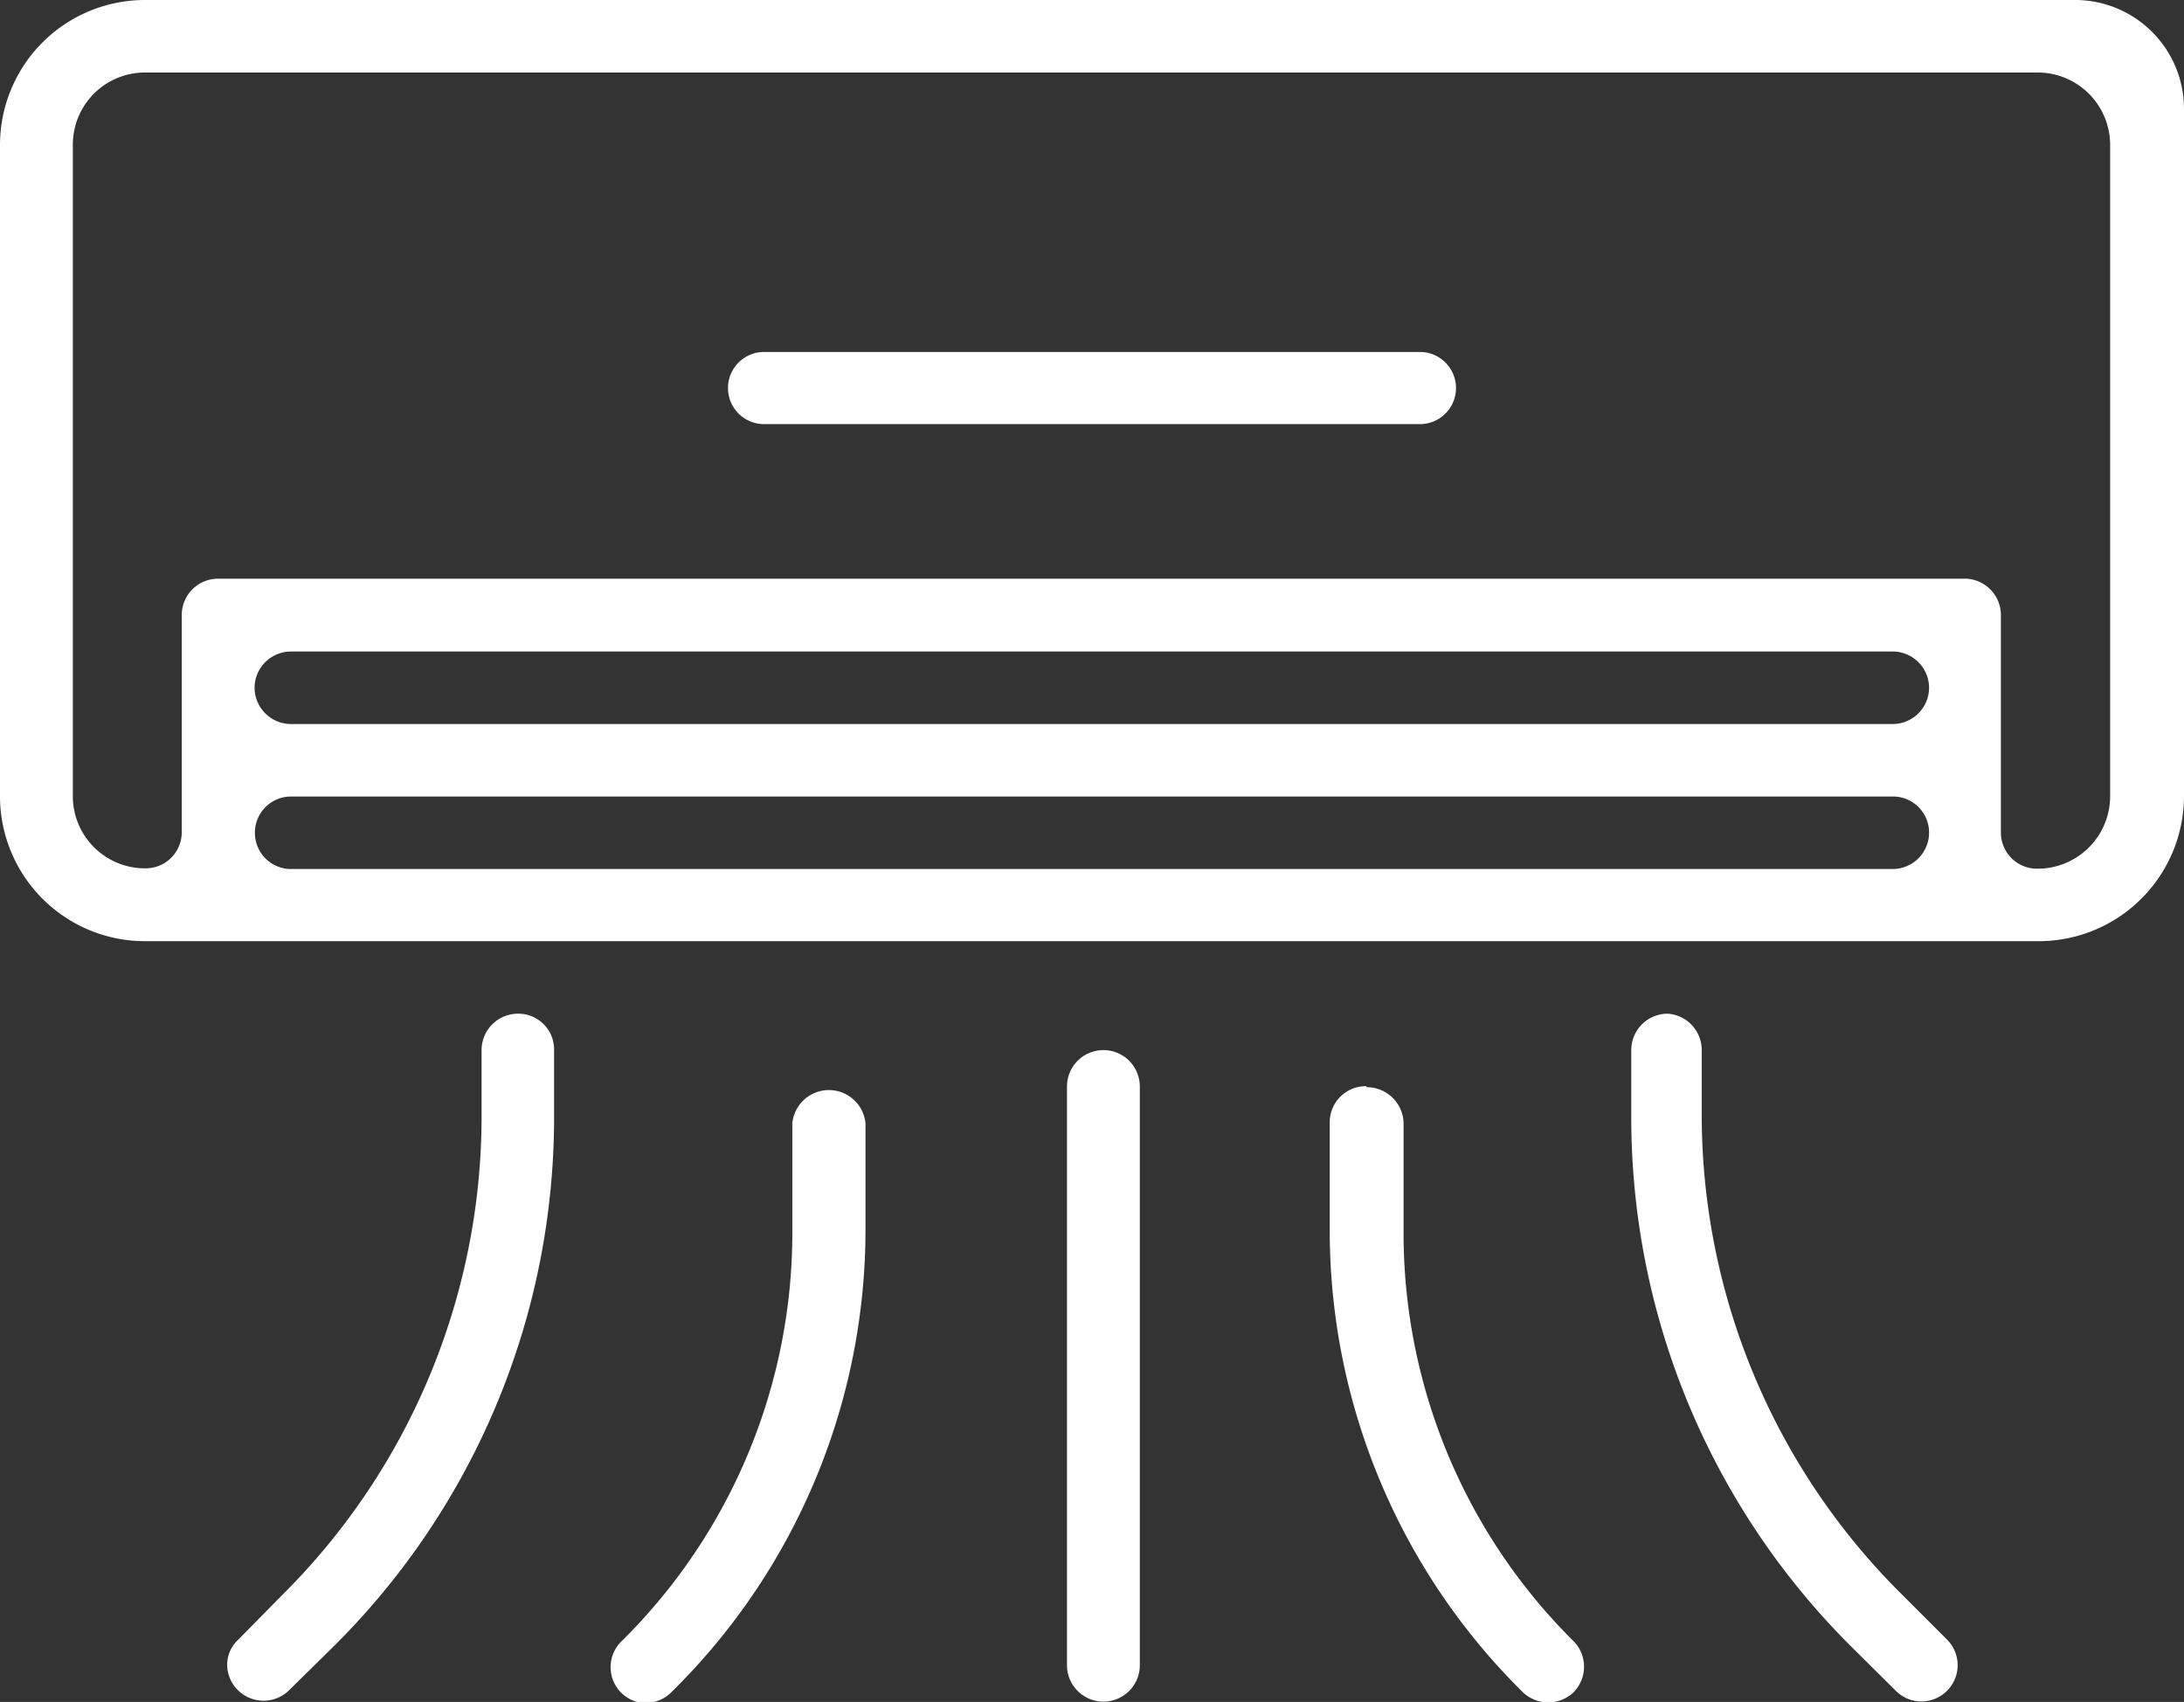
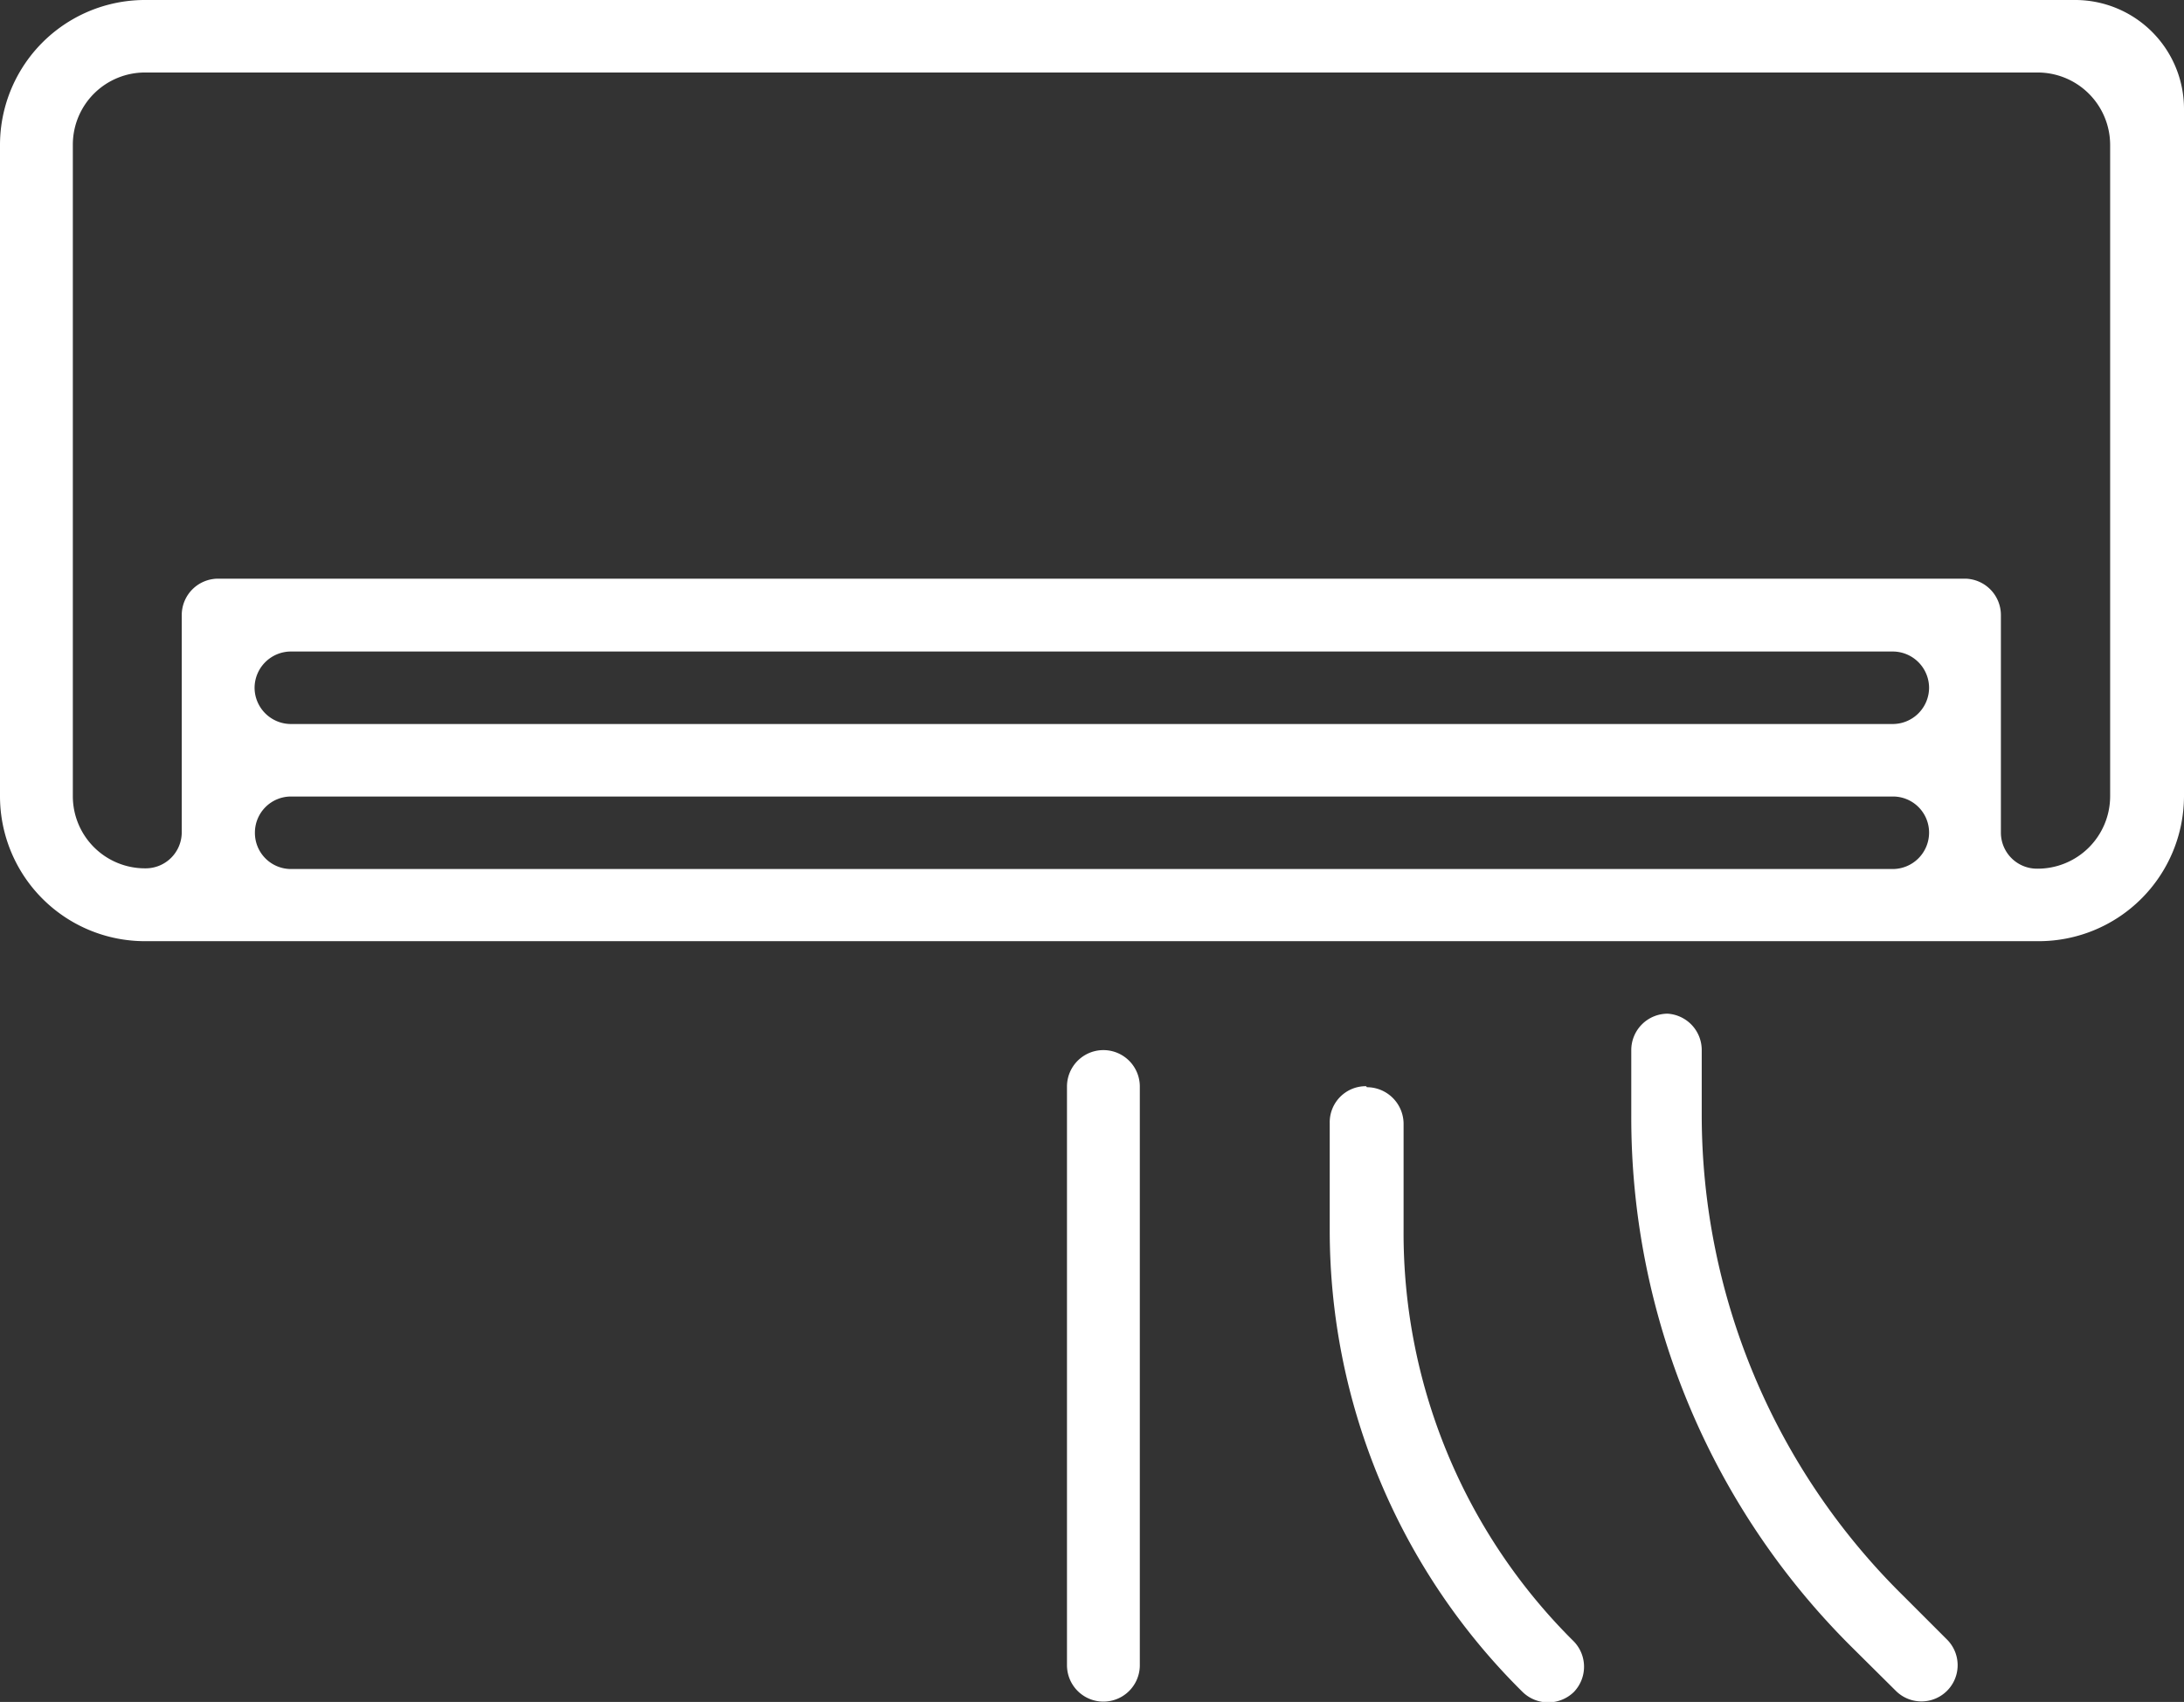
<svg xmlns="http://www.w3.org/2000/svg" viewBox="0 0 64.17 50">
  <rect x="0" y="0" width="64.17" height="50" fill="#333333" stroke="none" />
  <defs>
    <style>.cls-1{fill:#fff;}</style>
  </defs>
  <g id="レイヤー_2" data-name="レイヤー 2">
    <g id="レイヤー_1-2" data-name="レイヤー 1">
-       <path class="cls-1" d="M15.22,29.78a1.07,1.07,0,0,0-1.07,1.06v1.92A19.83,19.83,0,0,1,8.26,46.89L7,48.17a1,1,0,0,0-.29,1,1.07,1.07,0,0,0,1.8.47L9.77,48.4a21.89,21.89,0,0,0,6.51-15.65V30.84a1.05,1.05,0,0,0-1.06-1.06Z" />
      <path class="cls-1" d="M49,29.78a1.07,1.07,0,0,0-1.07,1.06v1.92A21.92,21.92,0,0,0,54.42,48.4l1.28,1.27a1.06,1.06,0,0,0,1.51-1.5l-1.28-1.28A19.83,19.83,0,0,1,50,32.76V30.84A1.07,1.07,0,0,0,49,29.78Z" />
-       <path class="cls-1" d="M19.76,49.68a19.06,19.06,0,0,0,5.67-13.59V33a1.08,1.08,0,0,0-2.15,0v3.12a16.87,16.87,0,0,1-5,12.08A1.06,1.06,0,0,0,18.72,50a1.07,1.07,0,0,0,1-.28Z" />
      <path class="cls-1" d="M40.14,31.91A1.06,1.06,0,0,0,39.07,33v3.12a19.06,19.06,0,0,0,5.67,13.59,1.08,1.08,0,0,0,1.5,0,1.07,1.07,0,0,0,0-1.49,16.88,16.88,0,0,1-5-12.09V33a1.08,1.08,0,0,0-1.08-1.06Z" />
      <path class="cls-1" d="M33.49,48.92v-17a1.07,1.07,0,1,0-2.14,0v17a1.07,1.07,0,0,0,2.14,0Z" />
      <path class="cls-1" d="M61,0H4.28A4.26,4.26,0,0,0,0,4.25V23.4a4.26,4.26,0,0,0,4.28,4.25H59.89a4.27,4.27,0,0,0,4.28-4.25V3.19A3.2,3.2,0,0,0,61,0ZM7.49,24.46h0A1.06,1.06,0,0,1,8.56,23.4H55.61a1.06,1.06,0,0,1,1.07,1.06h0a1.07,1.07,0,0,1-1.07,1.07H8.55A1.06,1.06,0,0,1,7.49,24.46Zm48.12-3.19H8.55a1.07,1.07,0,0,1-1.07-1.06h0a1.07,1.07,0,0,1,1.07-1.07H55.61a1.07,1.07,0,0,1,1.07,1.07h0A1.07,1.07,0,0,1,55.61,21.27ZM62,23.4a2.13,2.13,0,0,1-2.14,2.12h0a1.06,1.06,0,0,1-1.07-1.06V18.08A1.07,1.07,0,0,0,57.75,17H6.41a1.07,1.07,0,0,0-1.07,1.07v6.38a1.06,1.06,0,0,1-1.07,1.06h0A2.12,2.12,0,0,1,2.14,23.4V4.25A2.12,2.12,0,0,1,4.27,2.13H59.89A2.13,2.13,0,0,1,62,4.25V23.4Z" />
-       <path class="cls-1" d="M22.46,10.34H41.71a1.06,1.06,0,0,1,1.07,1.06h0a1.06,1.06,0,0,1-1.07,1.06H22.46a1.06,1.06,0,0,1-1.07-1.06h0A1.06,1.06,0,0,1,22.46,10.34Z" />
    </g>
  </g>
</svg>